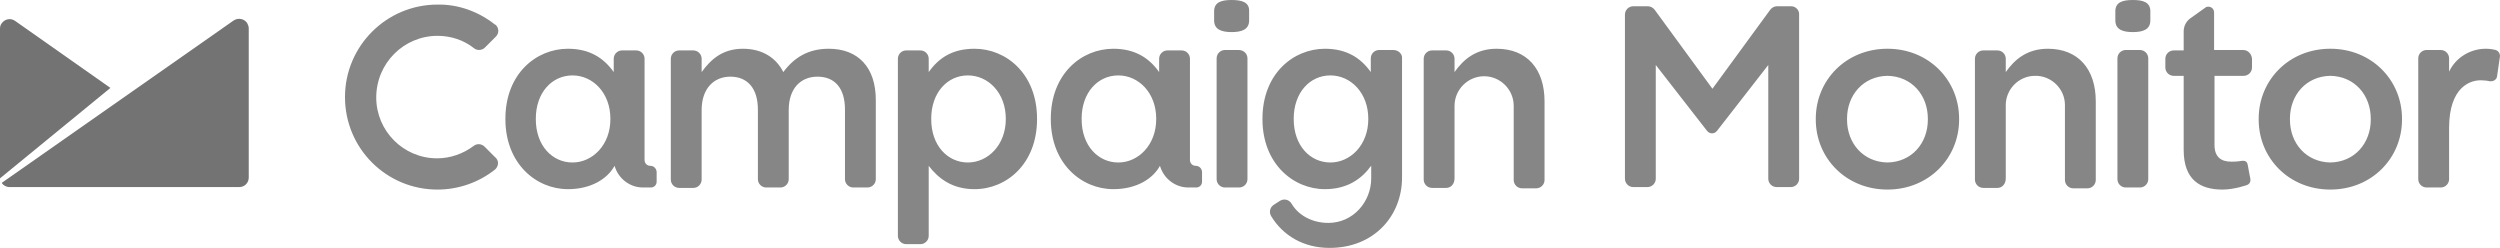
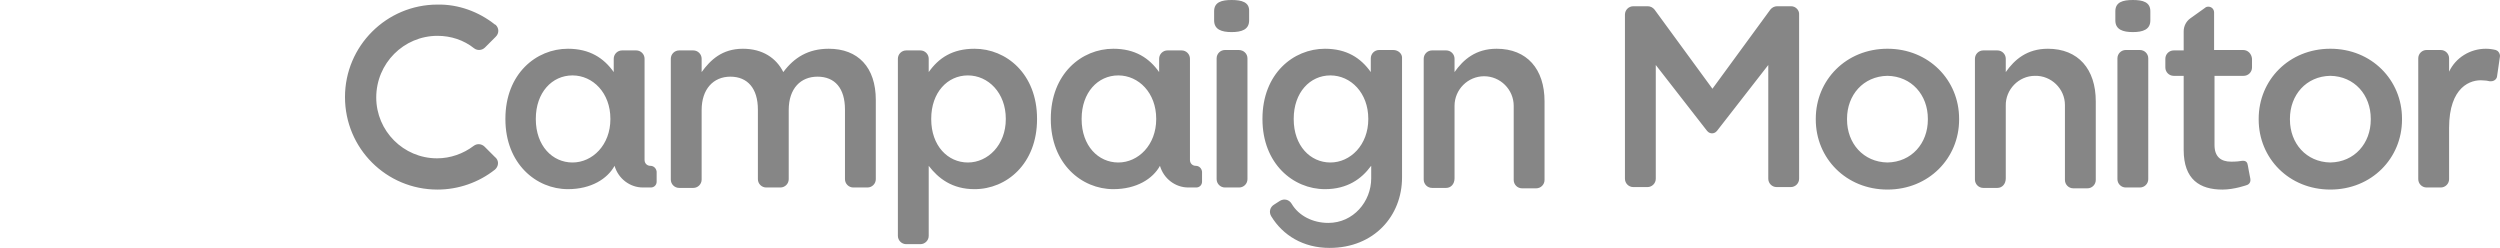
<svg xmlns="http://www.w3.org/2000/svg" id="layer" viewBox="0 0 600.02 59.5">
  <defs>
    <style>      .cls-1 {        fill: #868686;      }      .cls-2 {        fill: #737373;      }    </style>
  </defs>
  <path class="cls-1" d="m295.6,0c-2.4,0-4.2.5-4.2,2.7v2.2c0,2.2,1.8,2.8,4.2,2.8s4.2-.6,4.2-2.8v-2.2c.1-2.2-1.8-2.7-4.2-2.7m1.7,12h-3.3c-1.1,0-2,.9-2,2v29c0,1.1.9,2,2,2h3.4c1.1,0,2-.9,2-2V14c0-1.1-.9-2-2.1-2m-98.4-.3c-4.9,0-8.3,2.1-10.9,5.6-1.7-3.4-5-5.6-9.7-5.6-5,0-7.8,2.7-9.9,5.6v-3.2c0-1.1-.9-2-2-2h-3.4c-1.1,0-2,.9-2,2v29c0,1.1.9,2,2,2h3.4c1.1,0,2-.9,2-2h0v-16.7c0-5,2.8-8,6.9-8s6.6,2.8,6.6,7.9v16.7c0,1.1.9,2,2,2h3.4c1.1,0,2-.9,2-2h0v-16.6c0-5.2,2.9-8,6.9-8,4.2,0,6.6,2.8,6.6,7.9v16.7c0,1.1.9,2,2,2h3.4c1.1,0,2-.9,2-2v-19c0-7.9-4.3-12.3-11.3-12.3M511.9,0c-2.4,0-4.2.5-4.2,2.7v2.2c0,2.2,1.8,2.8,4.2,2.8s4.2-.6,4.2-2.8v-2.2c0-2.2-1.8-2.7-4.2-2.7m1.7,12h-3.4c-1.1,0-2,.9-2,2v29c0,1.1.9,2,2,2h3.4c1.1,0,2-.9,2-2V14c0-1.1-.9-2-2-2m-408.6-3.4c3.2,0,6.3,1,8.8,3,.8.6,1.9.5,2.6-.2l2.6-2.6c.8-.8.8-2,0-2.8q-.1-.1-.2-.1c-3.9-3.1-8.8-4.9-13.8-4.8-12.2,0-22.2,9.9-22.2,22.2s9.9,22.2,22.2,22.2c5,0,9.9-1.7,13.8-4.8.8-.7,1-1.9.3-2.7,0-.1-.1-.1-.2-.2l-2.6-2.6c-.7-.7-1.8-.8-2.6-.2-2.5,1.9-5.6,3-8.8,3-8.1,0-14.6-6.6-14.6-14.6,0-8.2,6.6-14.8,14.7-14.8m223.4,20c0,6.2-4.3,10.4-9.1,10.4s-8.8-4-8.8-10.4v-.1c0-6.3,3.9-10.4,8.8-10.4s9.1,4.2,9.1,10.4v.1Zm6-16.6h-3.4c-1.1,0-2,.9-2,2h0v3.3c-2.4-3.4-5.8-5.6-11-5.6-7.6,0-15,6-15,16.8v.1c0,10.7,7.4,16.8,15,16.8,5.4,0,8.8-2.5,11-5.5l.1-.1v3c0,5.6-4.3,10.7-10.3,10.7-3.7,0-7.1-1.7-8.8-4.6-.6-1-1.8-1.3-2.8-.7l-1.4.9c-1,.6-1.3,1.8-.7,2.8,2.8,4.6,7.7,7.6,14,7.6,10.7,0,17.4-7.7,17.4-16.9V13.8c0-.9-.9-1.8-2.1-1.8Zm157.1-.3c-5,0-8,2.6-10.1,5.6v-3.2c0-1.1-.9-2-2-2h-3.4c-1.1,0-2,.9-2,2v29c0,1.1.9,2,2,2h3.4c1.1,0,2-.9,2-2.3v-17.4c-.1-3.9,3.1-7.2,7-7.2,3.9-.1,7.2,3.1,7.2,7v18c0,1.1.9,2,2,2h3.4c1.1,0,2-.9,2-2v-18.9c0-7.7-4.2-12.6-11.5-12.6m-132.3,0c-5,0-8,2.6-10.1,5.6v-3.2c0-1.1-.9-2-2-2h-3.4c-1.1,0-2,.9-2,2v29c0,1.1.9,2,2,2h3.4c1.1,0,2-.9,2-2.3v-17.4c0-3.9,3.2-7.1,7.1-7.1s7.1,3.2,7.1,7.1v17.8c0,1.1.9,2,2,2h3.4c1.1,0,2-.9,2-2v-18.9c0-7.7-4.2-12.6-11.5-12.6m240,.4c-.1,0-.1-.1-.2-.1-.8-.2-1.6-.3-2.4-.3-3.7,0-7.2,2.1-8.8,5.5v-3.2c0-1.1-.9-2-2-2h-3.4c-1.1,0-2,.9-2,2v29c0,1.1.9,2,2,2h3.4c1.1,0,2-.9,2-2v-12.3c0-9.9,5.2-11.7,8.2-11.4.6,0,1.1.1,1.5.2h.4c.7,0,1.3-.5,1.4-1.1l.7-4.8c.1-.6-.3-1.3-.8-1.5m-136.5,16.5v.1c0,5.7-3.9,10.2-9.7,10.3-5.8-.1-9.7-4.6-9.7-10.3v-.2c0-5.7,3.9-10.2,9.7-10.3,5.8.1,9.7,4.6,9.7,10.3v.1Zm-9.7-16.9c-9.9,0-17.2,7.5-17.2,16.8v.2c0,9.3,7.3,16.8,17.2,16.8s17.2-7.5,17.2-16.8v-.2c0-9.3-7.3-16.8-17.2-16.8Zm116,16.9v.1c0,5.7-3.9,10.2-9.7,10.3-5.8-.1-9.7-4.6-9.7-10.3v-.2c0-5.7,3.9-10.2,9.7-10.3,5.8.1,9.7,4.6,9.7,10.3v.1Zm-9.7-16.9c-9.9,0-17.2,7.5-17.2,16.8v.2c0,9.3,7.3,16.8,17.2,16.8s17.2-7.5,17.2-16.8v-.2c0-9.3-7.3-16.8-17.2-16.8ZM429.9,1.5h-3.4c-.6,0-1.2.3-1.6.8l-13.9,19-13.9-19c-.4-.5-1-.8-1.6-.8h-3.5c-1.1,0-2,.9-2,2v39.4c0,1.1.9,2,2,2h3.4c1.1,0,2-.9,2-2V15.6l12.3,15.8h0l.1.1h0c.5.6,1.5.7,2.1.1l.1-.1h0l.1-.1h0l12.3-15.8v27.3c0,1.1.9,2,2,2h3.4c1.1,0,2-.9,2-2V3.5c.1-1-.8-2-1.9-2m-18.9,30.6h0m-169.6-3.5c0,6.2-4.3,10.4-9.1,10.4s-8.8-4-8.8-10.4v-.1c0-6.3,3.9-10.4,8.8-10.4s9.1,4.2,9.1,10.4v.1Zm-7.5-16.9c-5.3,0-8.6,2.2-11,5.6v-3.2c0-1.1-.9-2-2-2h-3.4c-1.1,0-2,.9-2,2h0v42.5c0,1.1.9,2,2,2h3.4c1.1,0,2-.9,2-2h0v-16.8c2.3,3,5.6,5.6,11,5.6,7.7,0,15-6.1,15-16.8v-.1c0-10.8-7.4-16.8-15-16.8Zm-87.4,16.9c0,6.2-4.3,10.4-9.1,10.4s-8.8-4-8.8-10.4v-.1c0-6.3,3.9-10.4,8.8-10.4s9.1,4.2,9.1,10.4v.1Zm9.6,11.2c-.8,0-1.4-.6-1.4-1.4V14.1c0-1.1-.9-2-2-2h-3.4c-1.1,0-2,.9-2,2v3.2c-2.4-3.4-5.8-5.6-11-5.6-7.6,0-15,6-15,16.8v.1c0,10.7,7.4,16.8,15,16.8,5.6,0,9.5-2.5,11.2-5.6.9,3.1,3.7,5.2,6.8,5.2h1.9c.8,0,1.4-.6,1.4-1.4h0v-2.4c-.1-.8-.7-1.4-1.5-1.4h0Zm121.4-11.2c0,6.2-4.3,10.4-9.1,10.4s-8.8-4-8.8-10.4v-.1c0-6.3,3.9-10.4,8.8-10.4s9.1,4.2,9.1,10.4v.1Zm9.5,11.2c-.8,0-1.4-.6-1.4-1.4h0V14.1c0-1.1-.9-2-2-2h-3.4c-1.1,0-2,.9-2,2v3.2c-2.4-3.4-5.8-5.6-11-5.6-7.6,0-15,6-15,16.8v.1c0,10.7,7.4,16.8,15,16.8,5.6,0,9.5-2.5,11.2-5.6.9,3.1,3.7,5.2,6.8,5.2h1.9c.8,0,1.4-.6,1.4-1.4h0v-2.4c-.1-.8-.7-1.4-1.5-1.4h0Zm251.4-27.8h-7V3c0-.8-.6-1.4-1.4-1.4-.3,0-.6.1-.8.3l-3.5,2.5c-1,.7-1.6,1.9-1.6,3.1v4.6h-2.4c-1.1,0-2,.9-2,2v2.1c0,1.1.9,2,2,2h2.4v17.8c0,7.1,3.9,9.5,9.3,9.5,2.9,0,5.9-1.1,5.9-1.1,0,0,1-.3.8-1.5-.1-.4-.6-3.2-.6-3.2-.1-.7-.4-1.2-1.4-1.1-.5.1-1.4.2-2.6.2-2.5,0-4-1.2-4-4v-16.6h7c1.1,0,2-.9,2-2h0v-2.1c-.1-1.2-1-2.1-2.1-2.1" />
-   <path class="cls-2" d="m59.3,5.5c-.7-1-2.1-1.3-3.2-.6h0L.4,43.9c.4.6,1.1,1,1.9,1h55.1c1.3,0,2.3-1,2.3-2.3V6.8c0-.5-.2-.9-.4-1.3M3.6,5c-1-.7-2.4-.5-3.2.6-.3.4-.4.8-.4,1.3v35.9l26.5-21.7L3.6,5" />
</svg>